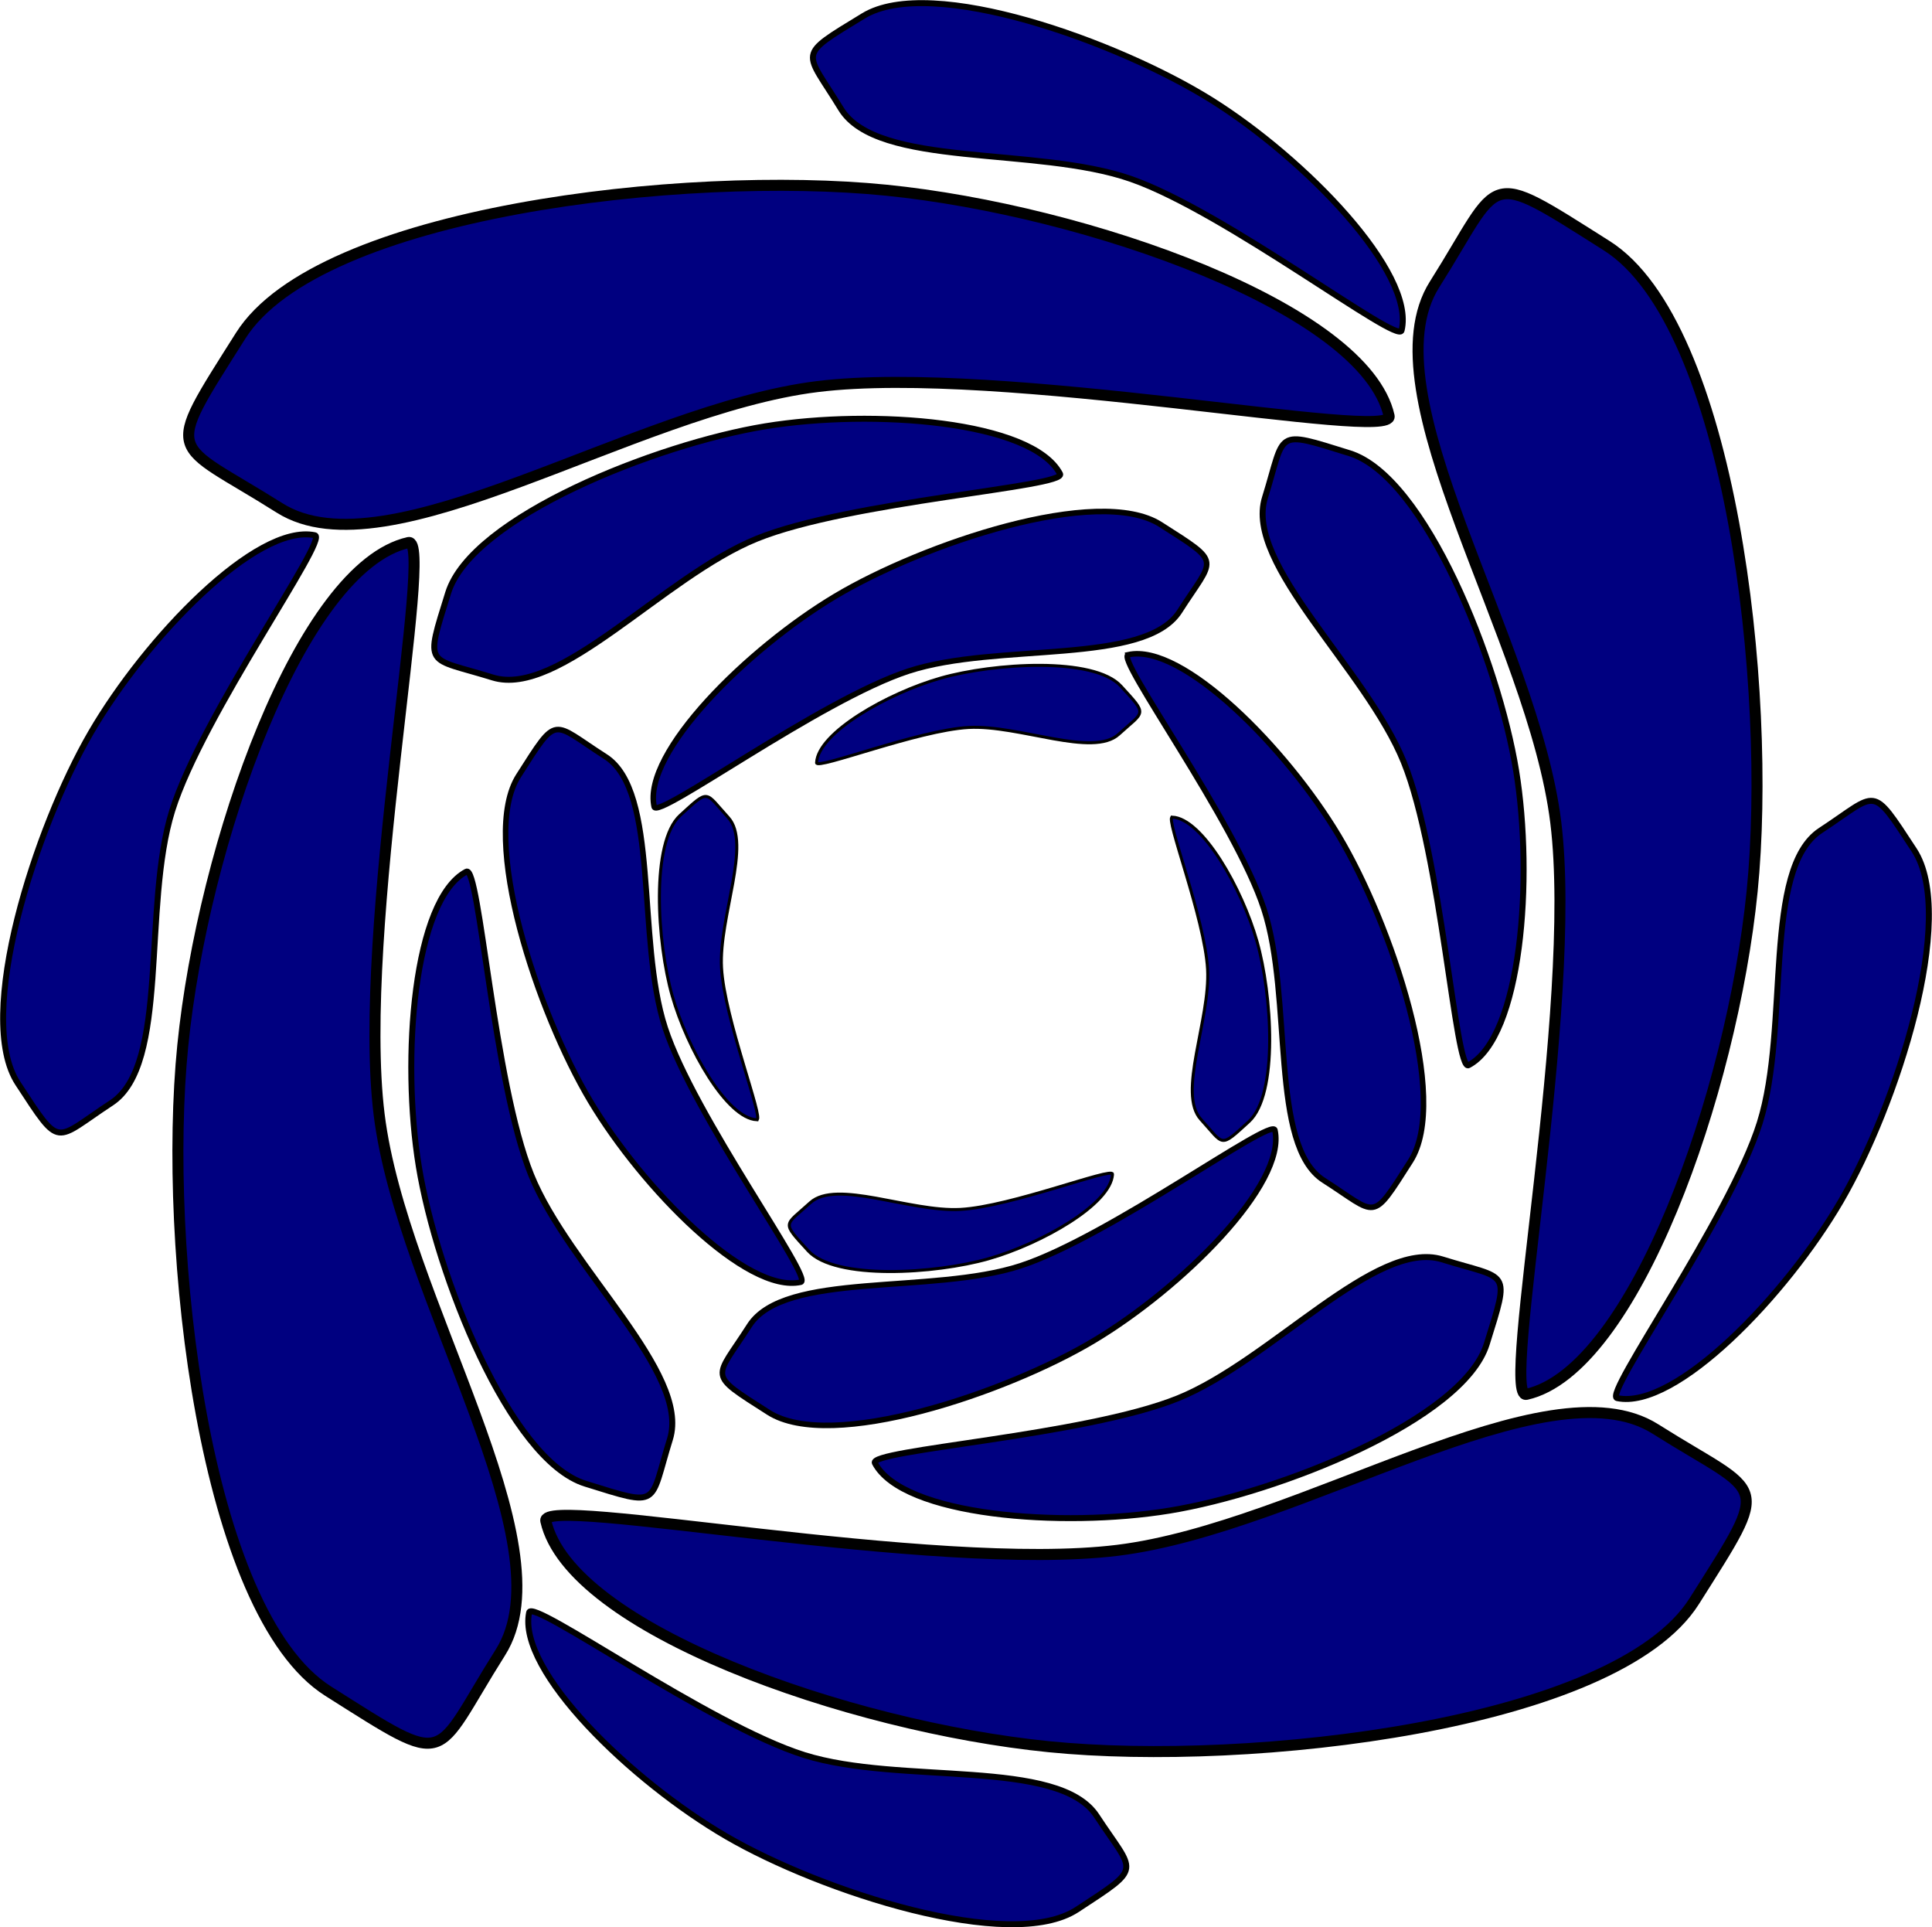
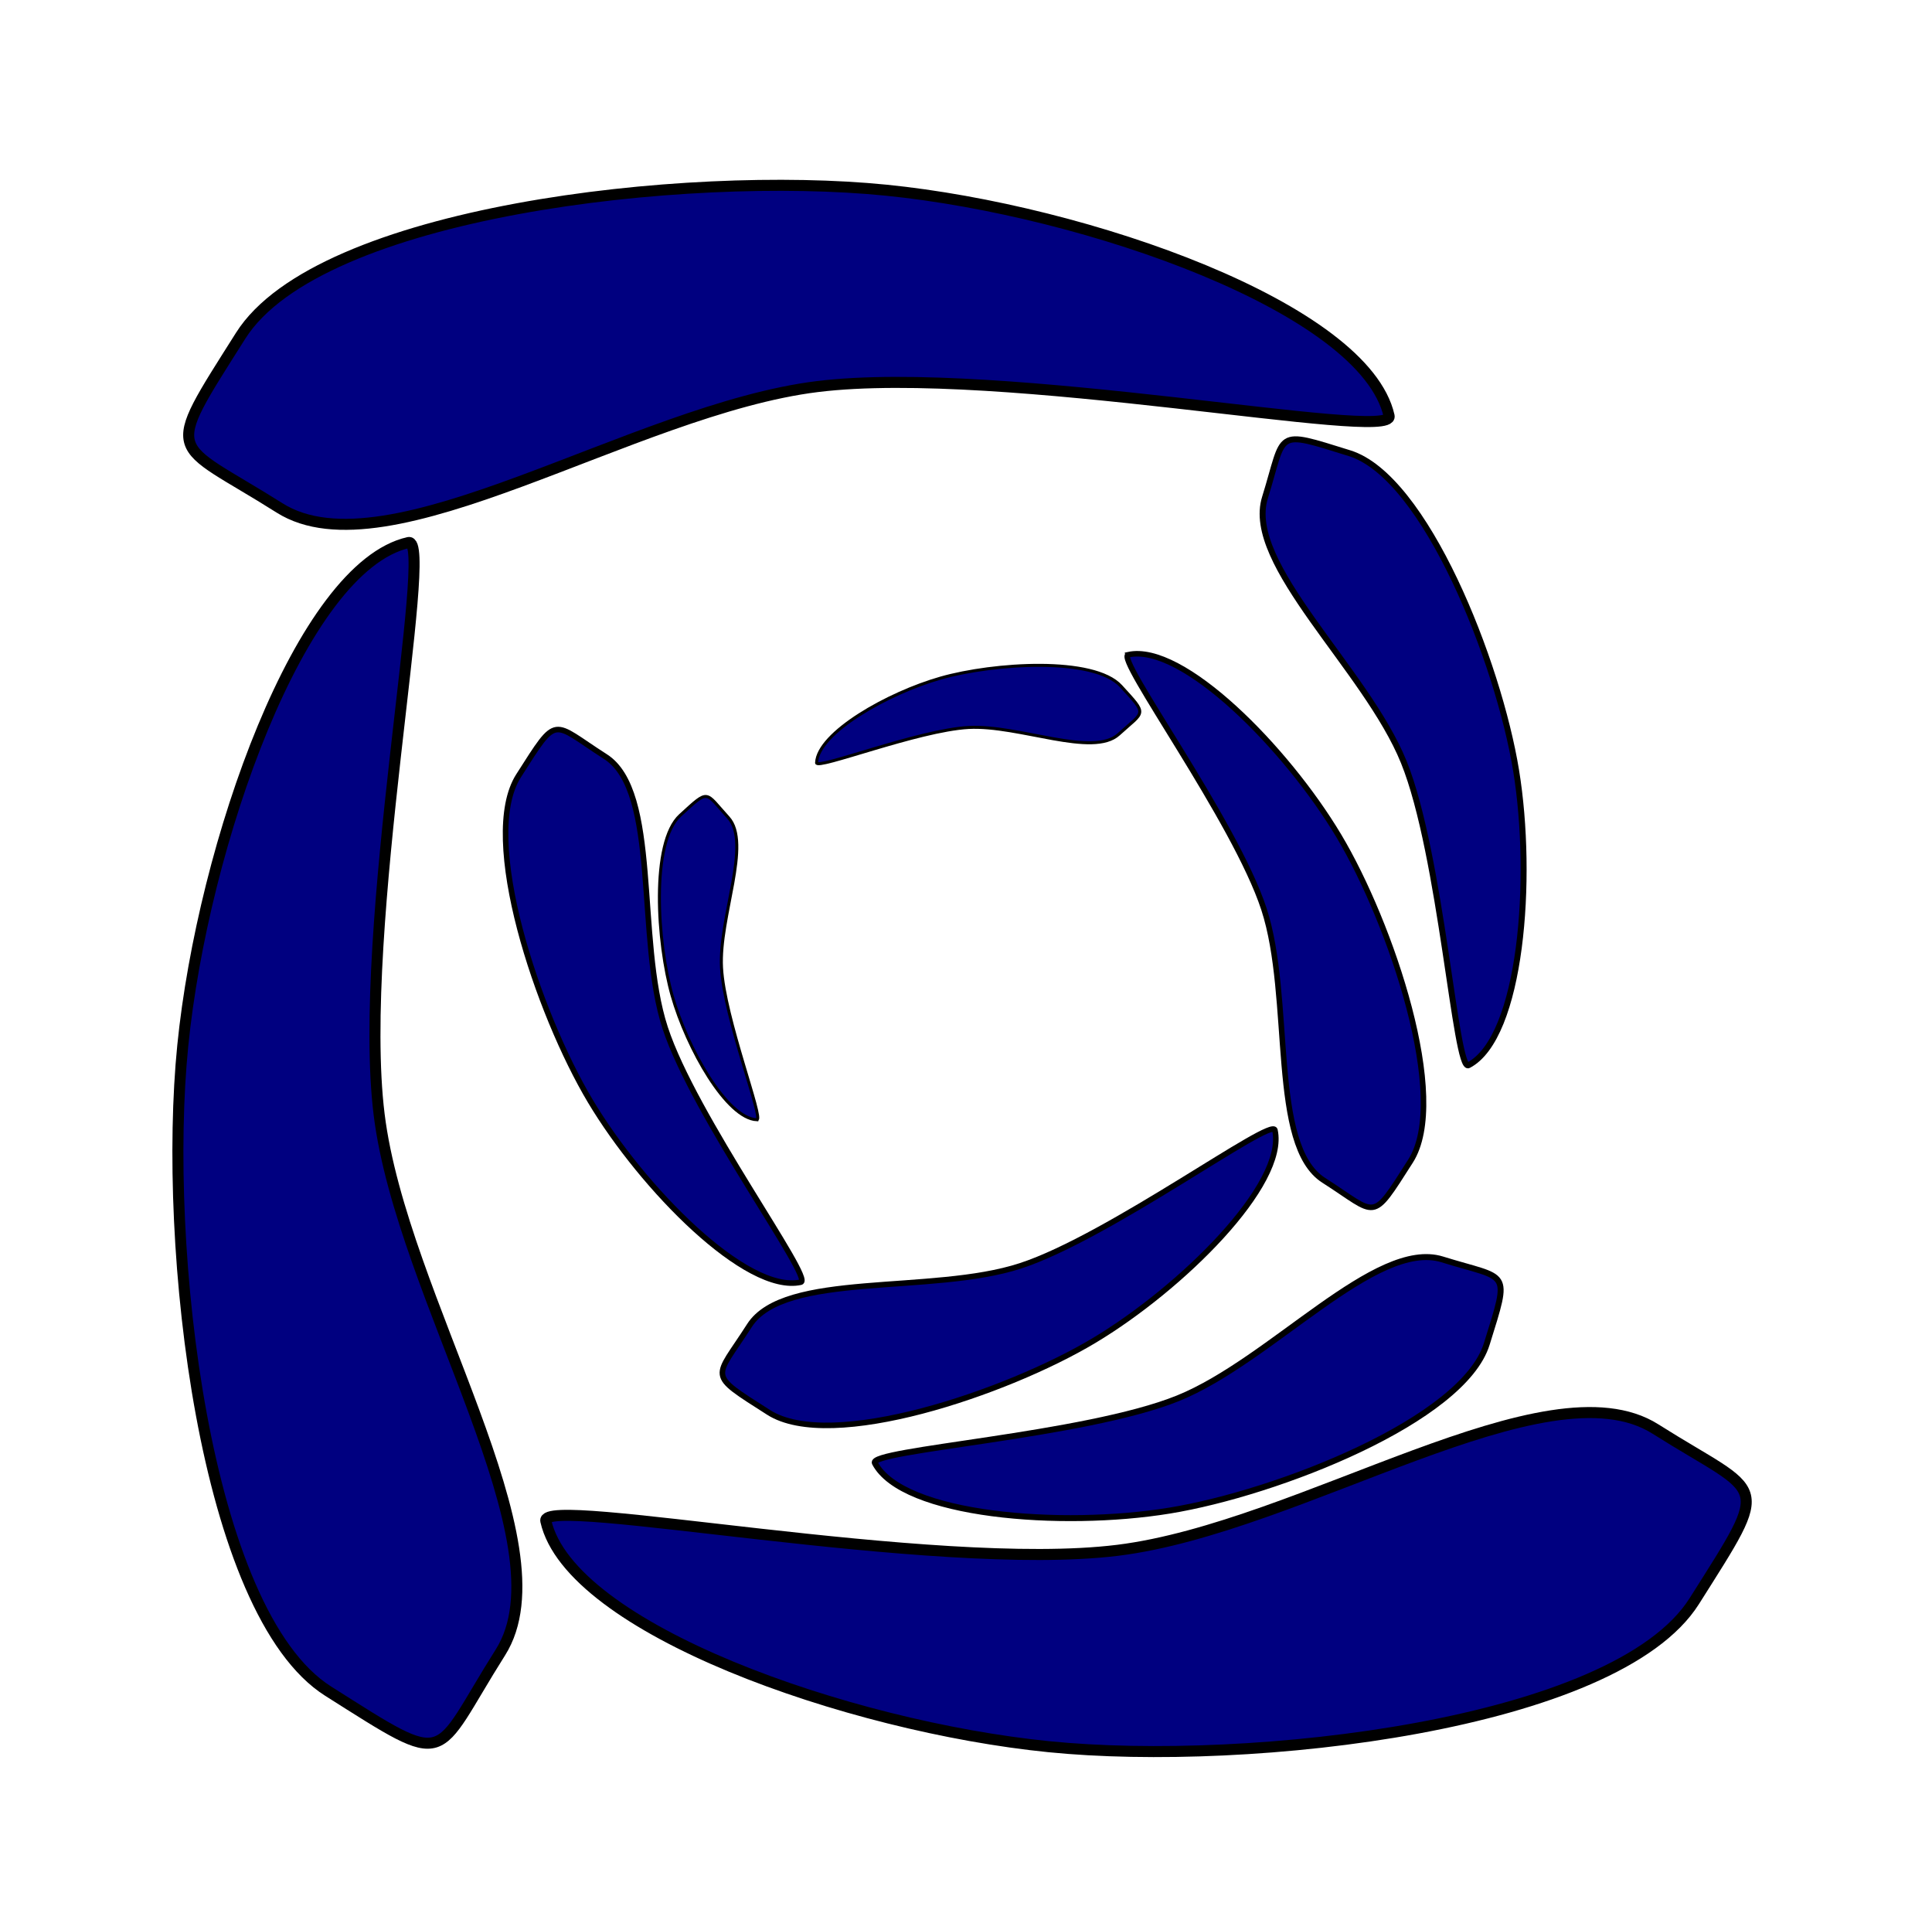
<svg xmlns="http://www.w3.org/2000/svg" width="186.887" height="186.4" viewBox="0 0 175.206 174.75">
  <g fill="navy" fill-rule="evenodd" stroke="#000">
-     <path d="M59.326 73.15c-1.084-4.917 8.493-14.352 16.416-19.088 7.924-4.736 23.846-10.118 29.504-6.505 5.658 3.614 4.897 2.917 1.735 7.868-3.163 4.95-16.53 2.79-24.587 5.42-8.056 2.632-22.799 13.527-23.068 12.305z" stroke-width=".504" />
    <path d="M74.052 69.16c.122-2.723 6.453-6.315 11.26-7.682 4.809-1.367 13.89-1.95 16.343.733 2.452 2.683 2.152 2.211-.196 4.357-2.347 2.147-9.036-.857-13.618-.61-4.582.247-13.82 3.879-13.789 3.202z" stroke-width=".272" />
    <path d="M72.624 116.252c-4.918 1.084-14.352-8.493-19.089-16.417-4.736-7.924-10.118-23.845-6.504-29.503 3.614-5.658 2.916-4.897 7.867-1.735 4.951 3.162 2.79 16.53 5.42 24.586 2.632 8.057 13.527 22.8 12.306 23.069z" stroke-width=".504" />
    <path d="M68.634 101.525c-2.724-.122-6.316-6.452-7.683-11.26-1.366-4.808-1.95-13.89.733-16.342 2.683-2.453 2.211-2.152 4.358.196 2.146 2.347-.858 9.035-.61 13.618.246 4.582 3.878 13.819 3.202 13.788z" stroke-width=".272" />
    <g>
      <path d="M115.617 102.462c1.084 4.918-8.493 14.352-16.417 19.089-7.924 4.736-23.845 10.118-29.503 6.504-5.659-3.614-4.897-2.916-1.735-7.867 3.162-4.951 16.53-2.79 24.586-5.42 8.057-2.632 22.8-13.527 23.069-12.306z" stroke-width=".504" />
-       <path d="M100.89 106.452c-.122 2.724-6.453 6.316-11.26 7.683-4.808 1.366-13.89 1.95-16.342-.733-2.453-2.683-2.152-2.211.195-4.358 2.348-2.146 9.036.858 13.618.61 4.583-.246 13.82-3.878 13.79-3.202z" stroke-width=".272" />
    </g>
    <g>
      <path d="M102.319 59.36c4.917-1.083 14.352 8.494 19.088 16.418 4.737 7.923 10.119 23.845 6.505 29.503-3.614 5.658-2.917 4.897-7.868 1.735-4.95-3.163-2.789-16.53-5.42-24.587-2.632-8.056-13.526-22.799-12.305-23.068z" stroke-width=".504" />
-       <path d="M106.309 74.087c2.723.122 6.316 6.453 7.682 11.261 1.367 4.808 1.95 13.889-.732 16.342-2.683 2.452-2.212 2.152-4.358-.196-2.146-2.347.858-9.036.61-13.618-.247-4.582-3.879-13.819-3.202-13.789z" stroke-width=".272" />
+       <path d="M106.309 74.087z" stroke-width=".272" />
    </g>
    <g>
      <path d="M125.973 37.713c-2.199-9.755-27.376-18.638-45.618-20.47-18.242-1.83-51.407 1.925-58.531 13.196-7.124 11.27-6.343 9.374 3.519 15.608 9.861 6.233 32.071-8.93 48.775-10.996 16.705-2.065 52.401 5.085 51.855 2.662z" />
-       <path d="M96.131 42.963c-2.517-4.794-16.93-5.911-26.726-4.313-9.797 1.6-26.616 8.21-28.763 15.103-2.146 6.893-2.003 5.792 4.028 7.67 6.031 1.878 15.522-9.164 23.968-12.585 8.447-3.422 28.118-4.685 27.493-5.875z" stroke-width=".541" />
-       <path d="M138.426 126.422c9.755-2.199 18.639-27.376 20.47-45.618 1.83-18.241-1.925-51.407-13.195-58.53-11.271-7.125-9.375-6.344-15.609 3.518-6.233 9.861 8.93 32.071 10.996 48.776 2.065 16.704-5.085 52.4-2.662 51.854z" />
      <path d="M133.176 96.58c4.794-2.517 5.912-16.93 4.313-26.726-1.6-9.797-8.21-26.616-15.103-28.762-6.893-2.147-5.792-2.004-7.67 4.027-1.878 6.031 9.164 15.522 12.586 23.969 3.42 8.446 4.684 28.117 5.874 27.492z" stroke-width=".541" />
      <path d="M49.497 137.9c2.199 9.755 27.376 18.638 45.618 20.469 18.242 1.83 51.407-1.924 58.531-13.195 7.124-11.27 6.343-9.375-3.518-15.608-9.862-6.234-32.072 8.93-48.776 10.996-16.705 2.065-52.401-5.085-51.855-2.662z" />
      <path d="M79.339 132.65c2.517 4.794 16.93 5.911 26.726 4.312 9.797-1.598 26.616-8.21 28.763-15.103 2.146-6.892 2.003-5.792-4.028-7.67-6.031-1.878-15.522 9.165-23.968 12.586-8.447 3.421-28.118 4.684-27.493 5.875z" stroke-width=".541" />
      <path d="M37.044 49.19c-9.755 2.2-18.639 27.377-20.47 45.619-1.83 18.241 1.925 51.407 13.195 58.53 11.271 7.125 9.375 6.344 15.609-3.518 6.233-9.862-8.93-32.071-10.996-48.776-2.065-16.704 5.085-52.4 2.662-51.855z" />
-       <path d="M42.294 79.033c-4.794 2.517-5.912 16.93-4.313 26.726 1.6 9.797 8.21 26.616 15.103 28.762 6.893 2.146 5.792 2.004 7.67-4.027 1.878-6.031-9.165-15.522-12.586-23.969-3.42-8.447-4.684-28.118-5.874-27.492zM127.105 29.964c1.273-5.263-8.816-15.615-17.23-20.88-8.415-5.266-25.414-11.4-31.576-7.64-6.162 3.761-5.328 3.029-2.037 8.42 3.291 5.392 17.71 3.361 26.313 6.366 8.603 3.006 24.214 15.041 24.53 13.734zM28.555 48.53c-5.301-1.103-15.323 9.315-20.314 17.895-4.99 8.58-10.574 25.768-6.616 31.806 3.958 6.037 3.199 5.227 8.481 1.764 5.283-3.463 2.788-17.808 5.514-26.504 2.726-8.697 14.252-24.687 12.935-24.961zM47.986 146.195c-1.103 5.301 9.315 15.323 17.895 20.314s25.768 10.574 31.806 6.616c6.037-3.958 5.227-3.198 1.764-8.481-3.463-5.283-17.808-2.788-26.504-5.514-8.696-2.726-24.687-14.252-24.961-12.935zM146.651 126.764c5.301 1.103 15.323-9.315 20.314-17.895s10.574-25.768 6.616-31.806c-3.958-6.037-3.198-5.227-8.481-1.764-5.283 3.463-2.787 17.809-5.514 26.505-2.726 8.696-14.251 24.686-12.935 24.96z" stroke-width=".541" />
    </g>
  </g>
</svg>